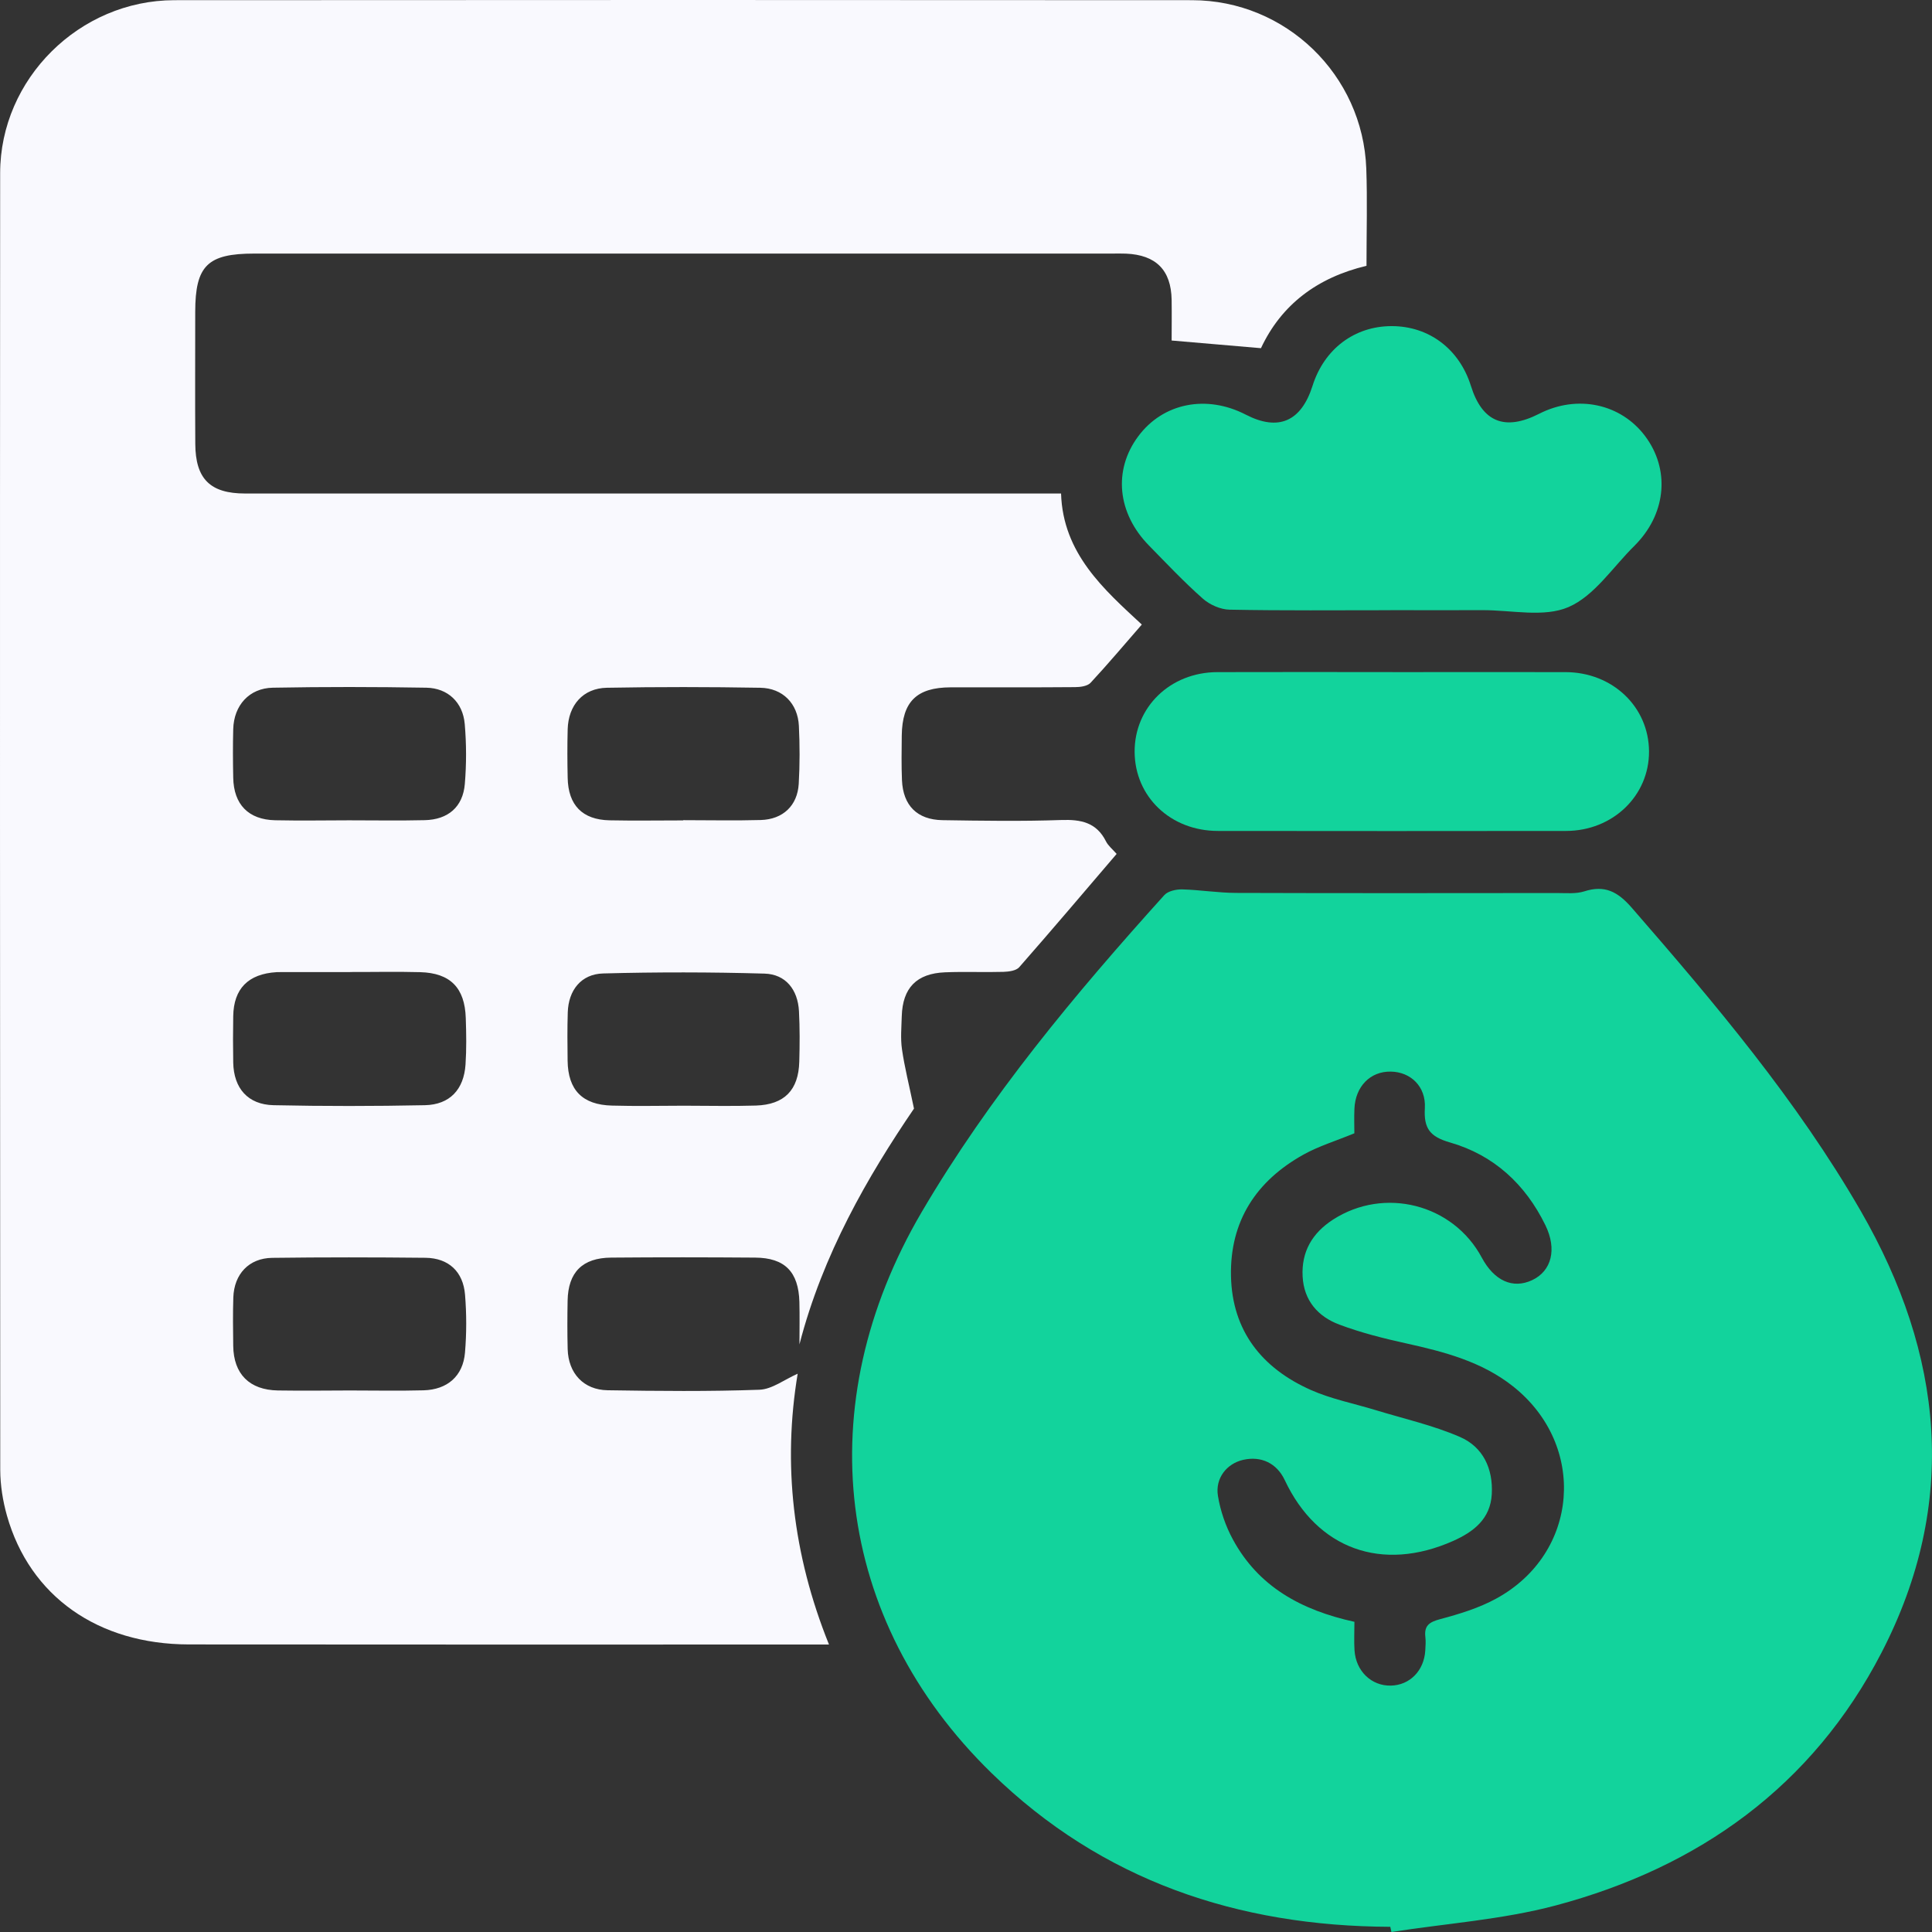
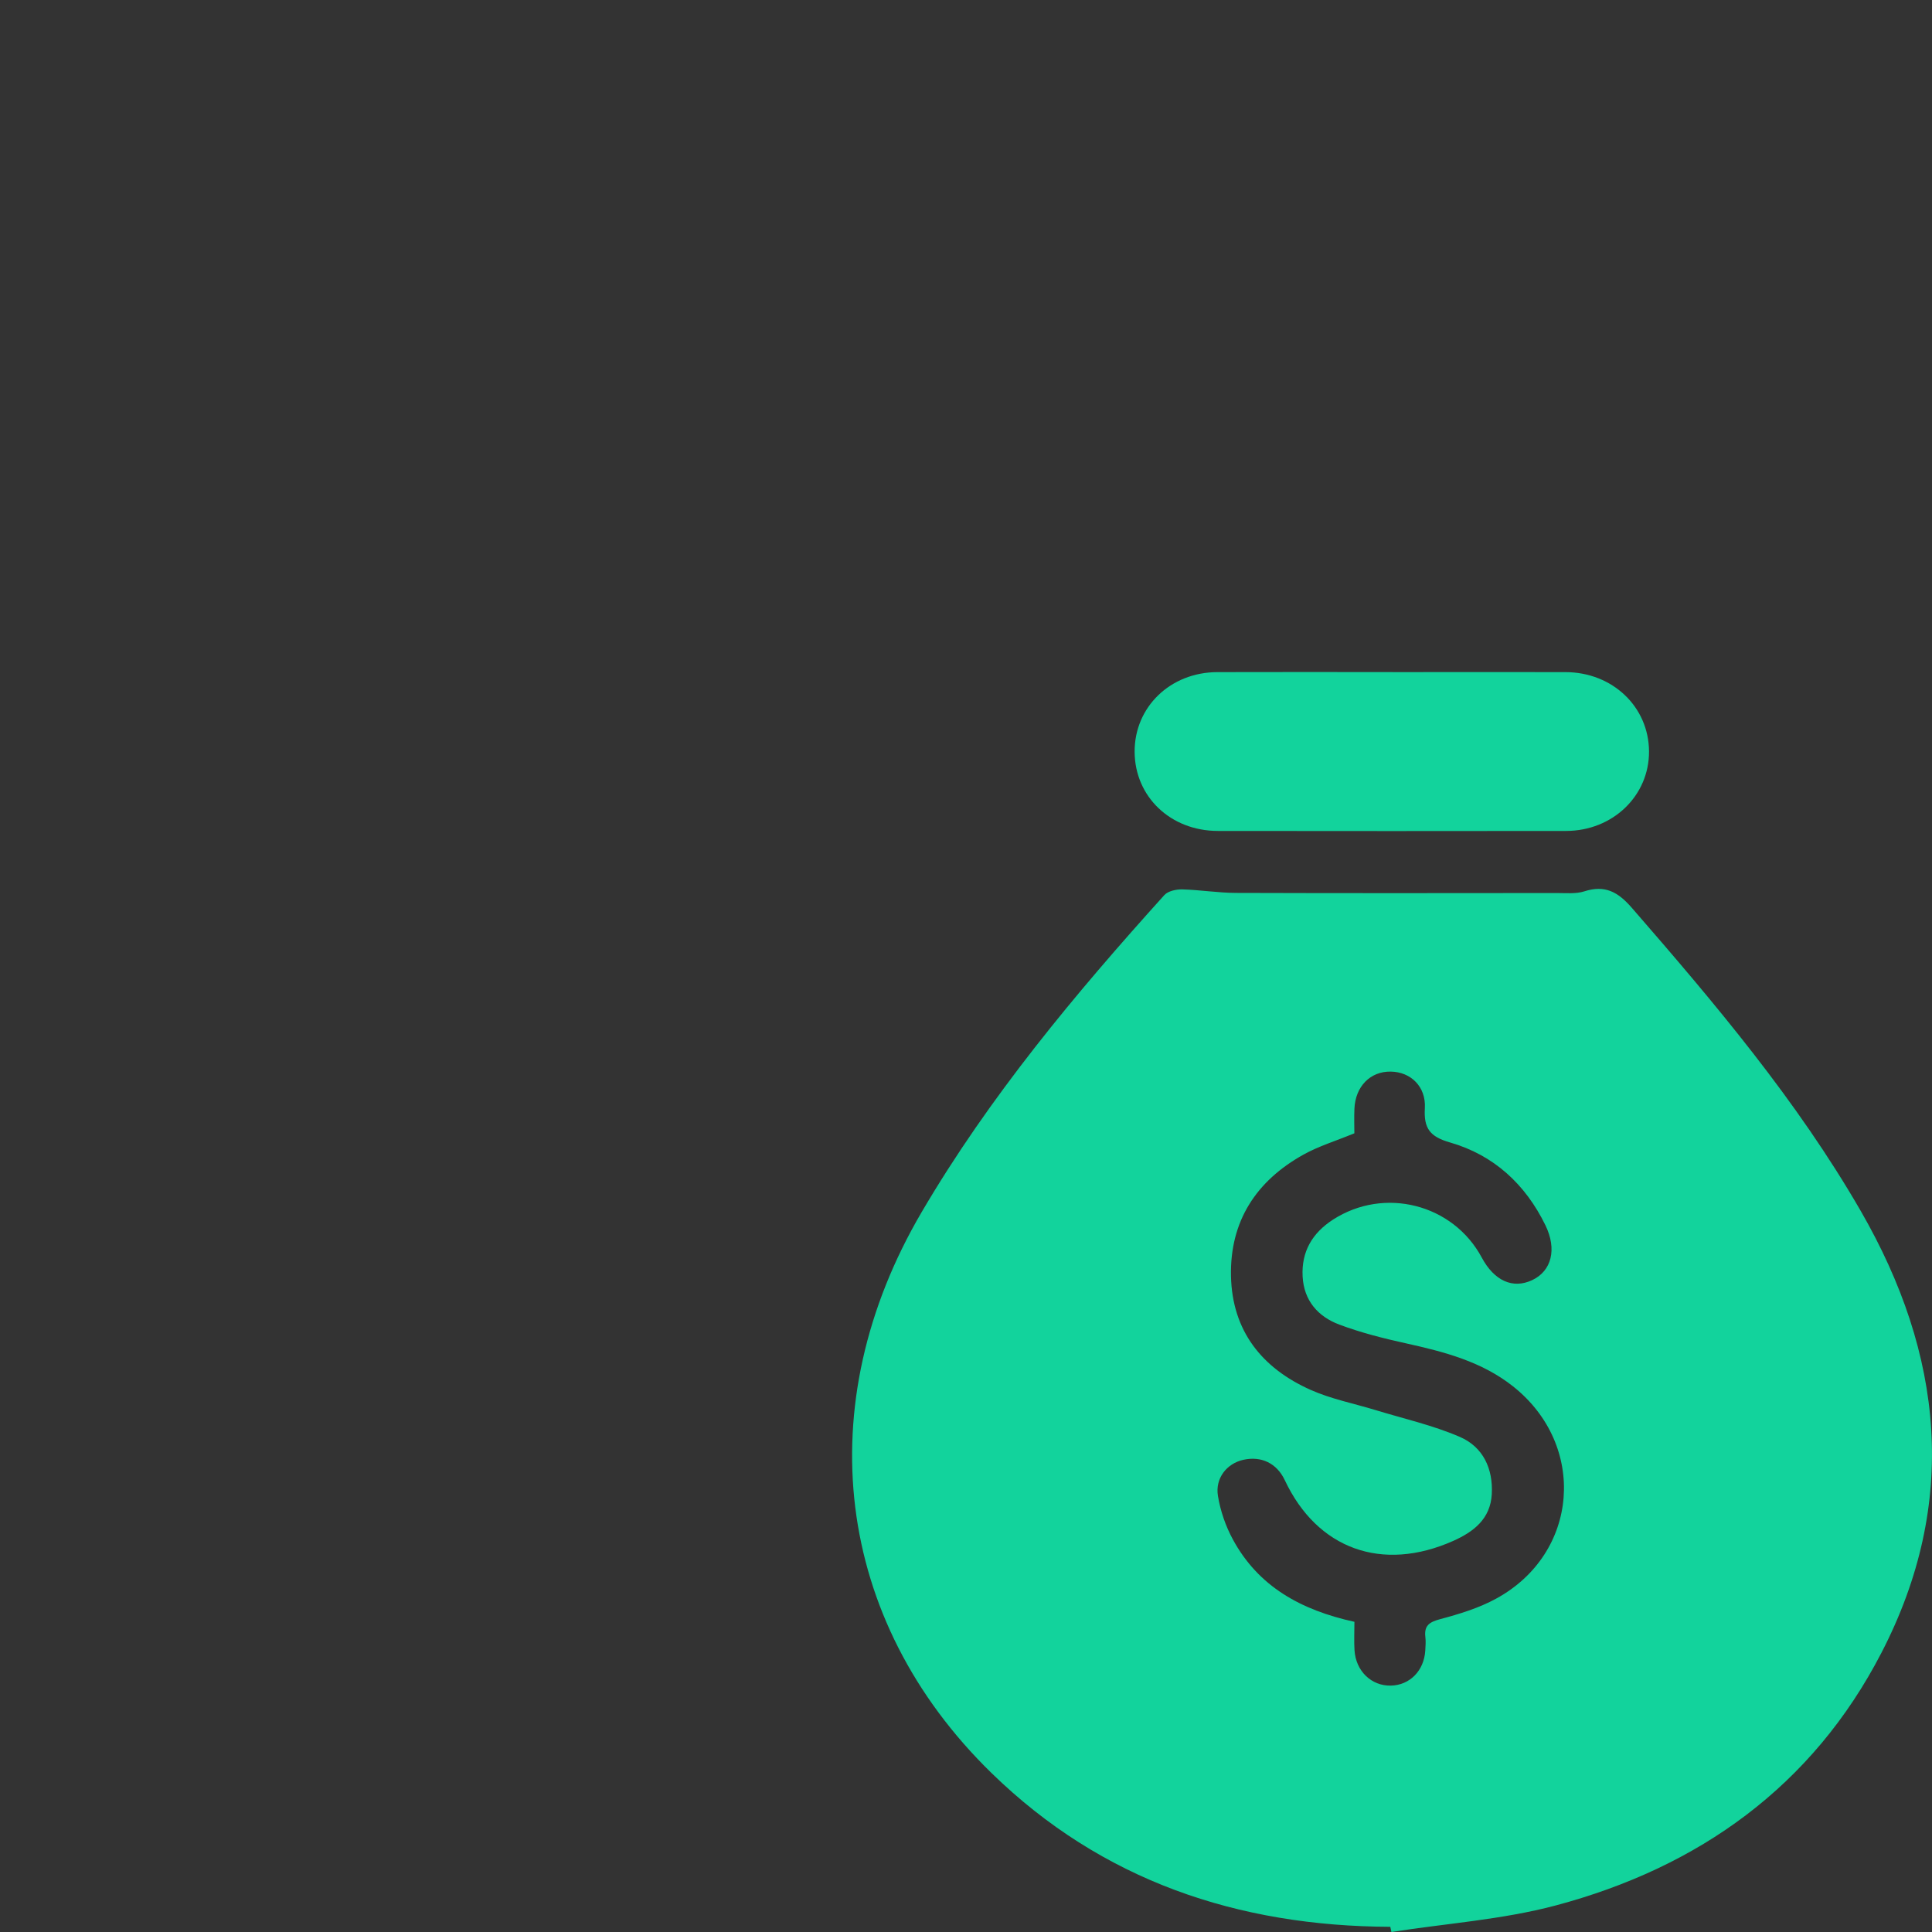
<svg xmlns="http://www.w3.org/2000/svg" width="64" height="64" viewBox="0 0 64 64" fill="none">
  <rect x="0" y="0" width="64" height="64" fill="#333333" stroke="none" />
  <g clip-path="url(#clip0_2423_15709)">
-     <path d="M45.265 8.806C43.636 9.194 42.446 10.092 41.771 11.534C40.781 11.45 39.837 11.367 38.812 11.28C38.812 10.91 38.819 10.421 38.812 9.933C38.795 8.947 38.295 8.445 37.3 8.402C37.15 8.395 36.999 8.4 36.849 8.4C27.373 8.4 17.897 8.4 8.423 8.4C6.873 8.4 6.469 8.801 6.467 10.329C6.467 11.788 6.46 13.245 6.469 14.703C6.475 15.865 6.963 16.348 8.117 16.348C16.84 16.348 25.563 16.348 34.288 16.348H35.149C35.211 18.335 36.568 19.526 37.824 20.689C37.241 21.357 36.701 22.001 36.127 22.618C36.022 22.73 35.788 22.762 35.614 22.762C34.24 22.774 32.864 22.766 31.489 22.769C30.363 22.773 29.886 23.245 29.872 24.367C29.867 24.86 29.858 25.353 29.879 25.846C29.915 26.683 30.382 27.155 31.221 27.169C32.531 27.189 33.843 27.21 35.152 27.164C35.807 27.141 36.322 27.243 36.637 27.871C36.711 28.019 36.854 28.131 36.99 28.287C35.914 29.546 34.849 30.802 33.764 32.039C33.663 32.156 33.42 32.188 33.241 32.194C32.597 32.213 31.951 32.182 31.307 32.209C30.361 32.247 29.9 32.726 29.872 33.664C29.862 34.029 29.827 34.4 29.879 34.757C29.963 35.343 30.11 35.92 30.277 36.724C28.747 38.968 27.254 41.551 26.483 44.534C26.483 44.065 26.493 43.596 26.481 43.128C26.453 42.132 26 41.666 25.014 41.66C23.424 41.648 21.834 41.646 20.243 41.66C19.292 41.668 18.82 42.147 18.803 43.085C18.793 43.621 18.791 44.157 18.805 44.693C18.827 45.492 19.332 46.042 20.129 46.054C21.805 46.08 23.483 46.097 25.157 46.037C25.577 46.021 25.987 45.698 26.424 45.506C25.928 48.488 26.254 51.481 27.461 54.477H26.753C19.921 54.477 13.089 54.482 6.255 54.474C3.241 54.47 0.987 52.874 0.231 50.21C0.093 49.722 0.01 49.2 0.008 48.694C-0 34.372 -0.004 20.051 0.005 5.732C0.008 2.611 2.633 0.01 5.774 0.006C17.01 -0.002 28.248 -0.002 39.486 0.006C42.594 0.008 45.147 2.482 45.26 5.585C45.298 6.633 45.267 7.684 45.267 8.806H45.265ZM11.604 32.202C10.833 32.202 10.061 32.202 9.29 32.202C9.246 32.202 9.203 32.202 9.16 32.204C8.223 32.262 7.741 32.75 7.726 33.661C7.717 34.175 7.717 34.688 7.726 35.2C7.743 36.049 8.21 36.592 9.062 36.611C10.733 36.647 12.407 36.645 14.077 36.611C14.899 36.593 15.366 36.092 15.421 35.264C15.455 34.753 15.447 34.236 15.429 33.724C15.398 32.721 14.916 32.231 13.917 32.204C13.146 32.183 12.374 32.201 11.602 32.199L11.604 32.202ZM22.656 36.628C23.451 36.628 24.247 36.648 25.041 36.623C25.985 36.592 26.452 36.111 26.477 35.171C26.493 34.614 26.496 34.056 26.467 33.499C26.429 32.783 26.028 32.273 25.327 32.252C23.546 32.201 21.762 32.199 19.981 32.247C19.251 32.266 18.832 32.802 18.808 33.534C18.791 34.07 18.796 34.606 18.803 35.142C18.817 36.107 19.292 36.599 20.27 36.624C21.064 36.647 21.86 36.629 22.656 36.628ZM11.587 46.061C12.402 46.061 13.216 46.078 14.031 46.056C14.82 46.035 15.338 45.583 15.403 44.81C15.457 44.173 15.457 43.525 15.405 42.89C15.343 42.122 14.859 41.675 14.096 41.666C12.403 41.648 10.709 41.646 9.016 41.668C8.246 41.678 7.755 42.206 7.729 42.981C7.712 43.515 7.719 44.051 7.726 44.585C7.738 45.516 8.263 46.045 9.207 46.061C9.999 46.073 10.793 46.064 11.587 46.061ZM11.561 27.174C12.396 27.174 13.233 27.189 14.069 27.169C14.842 27.152 15.335 26.732 15.398 25.968C15.453 25.31 15.452 24.642 15.395 23.984C15.333 23.266 14.837 22.793 14.12 22.781C12.428 22.752 10.733 22.75 9.04 22.781C8.255 22.795 7.746 23.367 7.726 24.155C7.712 24.69 7.715 25.226 7.726 25.76C7.741 26.648 8.23 27.153 9.116 27.172C9.93 27.189 10.745 27.176 11.559 27.174H11.561ZM22.633 27.174C22.633 27.174 22.633 27.17 22.633 27.169C23.491 27.169 24.349 27.188 25.205 27.164C25.937 27.141 26.416 26.688 26.459 25.966C26.496 25.327 26.495 24.683 26.464 24.044C26.427 23.307 25.931 22.795 25.184 22.783C23.491 22.754 21.798 22.752 20.105 22.783C19.315 22.797 18.826 23.357 18.805 24.162C18.791 24.697 18.793 25.231 18.805 25.767C18.822 26.672 19.292 27.155 20.191 27.174C21.006 27.191 21.82 27.177 22.635 27.177L22.633 27.174Z" fill="#F9F9FE" />
    <path d="M46.053 63.828C41.002 63.809 36.5 62.299 32.844 58.733C27.636 53.653 26.788 46.53 30.532 40.151C32.78 36.322 35.608 32.934 38.57 29.651C38.691 29.517 38.959 29.459 39.157 29.462C39.757 29.478 40.354 29.578 40.952 29.579C44.496 29.591 48.041 29.586 51.585 29.583C51.885 29.583 52.205 29.615 52.48 29.528C53.163 29.308 53.593 29.541 54.053 30.069C56.814 33.244 59.526 36.454 61.638 40.112C64.379 44.864 64.896 49.779 62.327 54.747C60.043 59.166 56.283 61.856 51.53 63.122C49.764 63.591 47.908 63.716 46.093 64C46.081 63.943 46.069 63.885 46.055 63.828H46.053ZM44.867 53.732C44.867 54.074 44.851 54.371 44.87 54.668C44.913 55.357 45.431 55.853 46.075 55.838C46.701 55.824 47.173 55.345 47.214 54.678C47.222 54.529 47.235 54.376 47.217 54.228C47.173 53.852 47.346 53.733 47.705 53.637C48.342 53.467 48.991 53.27 49.565 52.955C52.312 51.456 52.582 47.877 50.124 45.927C49.084 45.102 47.844 44.781 46.58 44.501C45.831 44.336 45.08 44.147 44.364 43.878C43.661 43.613 43.193 43.086 43.151 42.285C43.108 41.461 43.471 40.846 44.157 40.402C45.857 39.304 48.134 39.883 49.086 41.66C49.499 42.429 50.114 42.706 50.753 42.407C51.401 42.103 51.581 41.382 51.194 40.588C50.531 39.229 49.482 38.262 48.035 37.846C47.36 37.652 47.162 37.375 47.2 36.71C47.242 35.994 46.73 35.508 46.072 35.498C45.394 35.486 44.898 35.989 44.867 36.729C44.854 37.023 44.865 37.319 44.865 37.542C44.243 37.798 43.683 37.968 43.184 38.245C41.613 39.117 40.74 40.454 40.778 42.27C40.816 44.087 41.803 45.324 43.422 46.044C44.098 46.345 44.846 46.491 45.561 46.709C46.498 46.996 47.465 47.212 48.359 47.599C49.127 47.93 49.465 48.65 49.417 49.5C49.37 50.318 48.816 50.742 48.139 51.045C45.783 52.093 43.633 51.315 42.559 49.03C42.297 48.473 41.78 48.222 41.179 48.36C40.64 48.483 40.249 48.966 40.346 49.555C40.427 50.05 40.6 50.553 40.84 50.995C41.685 52.557 43.099 53.338 44.868 53.725L44.867 53.732Z" fill="#12D39C" />
-     <path d="M46.074 20.214C44.294 20.214 42.511 20.231 40.73 20.196C40.431 20.191 40.074 20.033 39.847 19.832C39.221 19.279 38.646 18.669 38.061 18.071C37.01 16.999 36.872 15.575 37.703 14.457C38.522 13.35 39.962 13.06 41.271 13.737C42.347 14.292 43.103 13.966 43.479 12.782C43.865 11.56 44.869 10.803 46.102 10.803C47.337 10.803 48.342 11.562 48.725 12.78C49.1 13.983 49.846 14.288 50.988 13.706C52.25 13.062 53.695 13.369 54.503 14.455C55.307 15.534 55.202 16.944 54.239 17.98C54.21 18.011 54.181 18.042 54.15 18.073C53.432 18.777 52.824 19.734 51.961 20.109C51.146 20.463 50.063 20.207 49.099 20.212C48.089 20.217 47.082 20.212 46.072 20.212L46.074 20.214Z" fill="#12D39C" />
    <path d="M46.125 22.265C48.036 22.265 49.948 22.26 51.862 22.265C53.419 22.27 54.617 23.415 54.626 24.889C54.634 26.356 53.429 27.524 51.879 27.526C48.033 27.531 44.187 27.531 40.342 27.526C38.774 27.524 37.593 26.39 37.586 24.906C37.579 23.423 38.766 22.27 40.324 22.265C42.258 22.258 44.191 22.264 46.125 22.264V22.265Z" fill="#12D39C" />
  </g>
  <defs>
    <clipPath id="clip0_2423_15709">
      <rect width="64" height="64" fill="white" />
    </clipPath>
  </defs>
</svg>